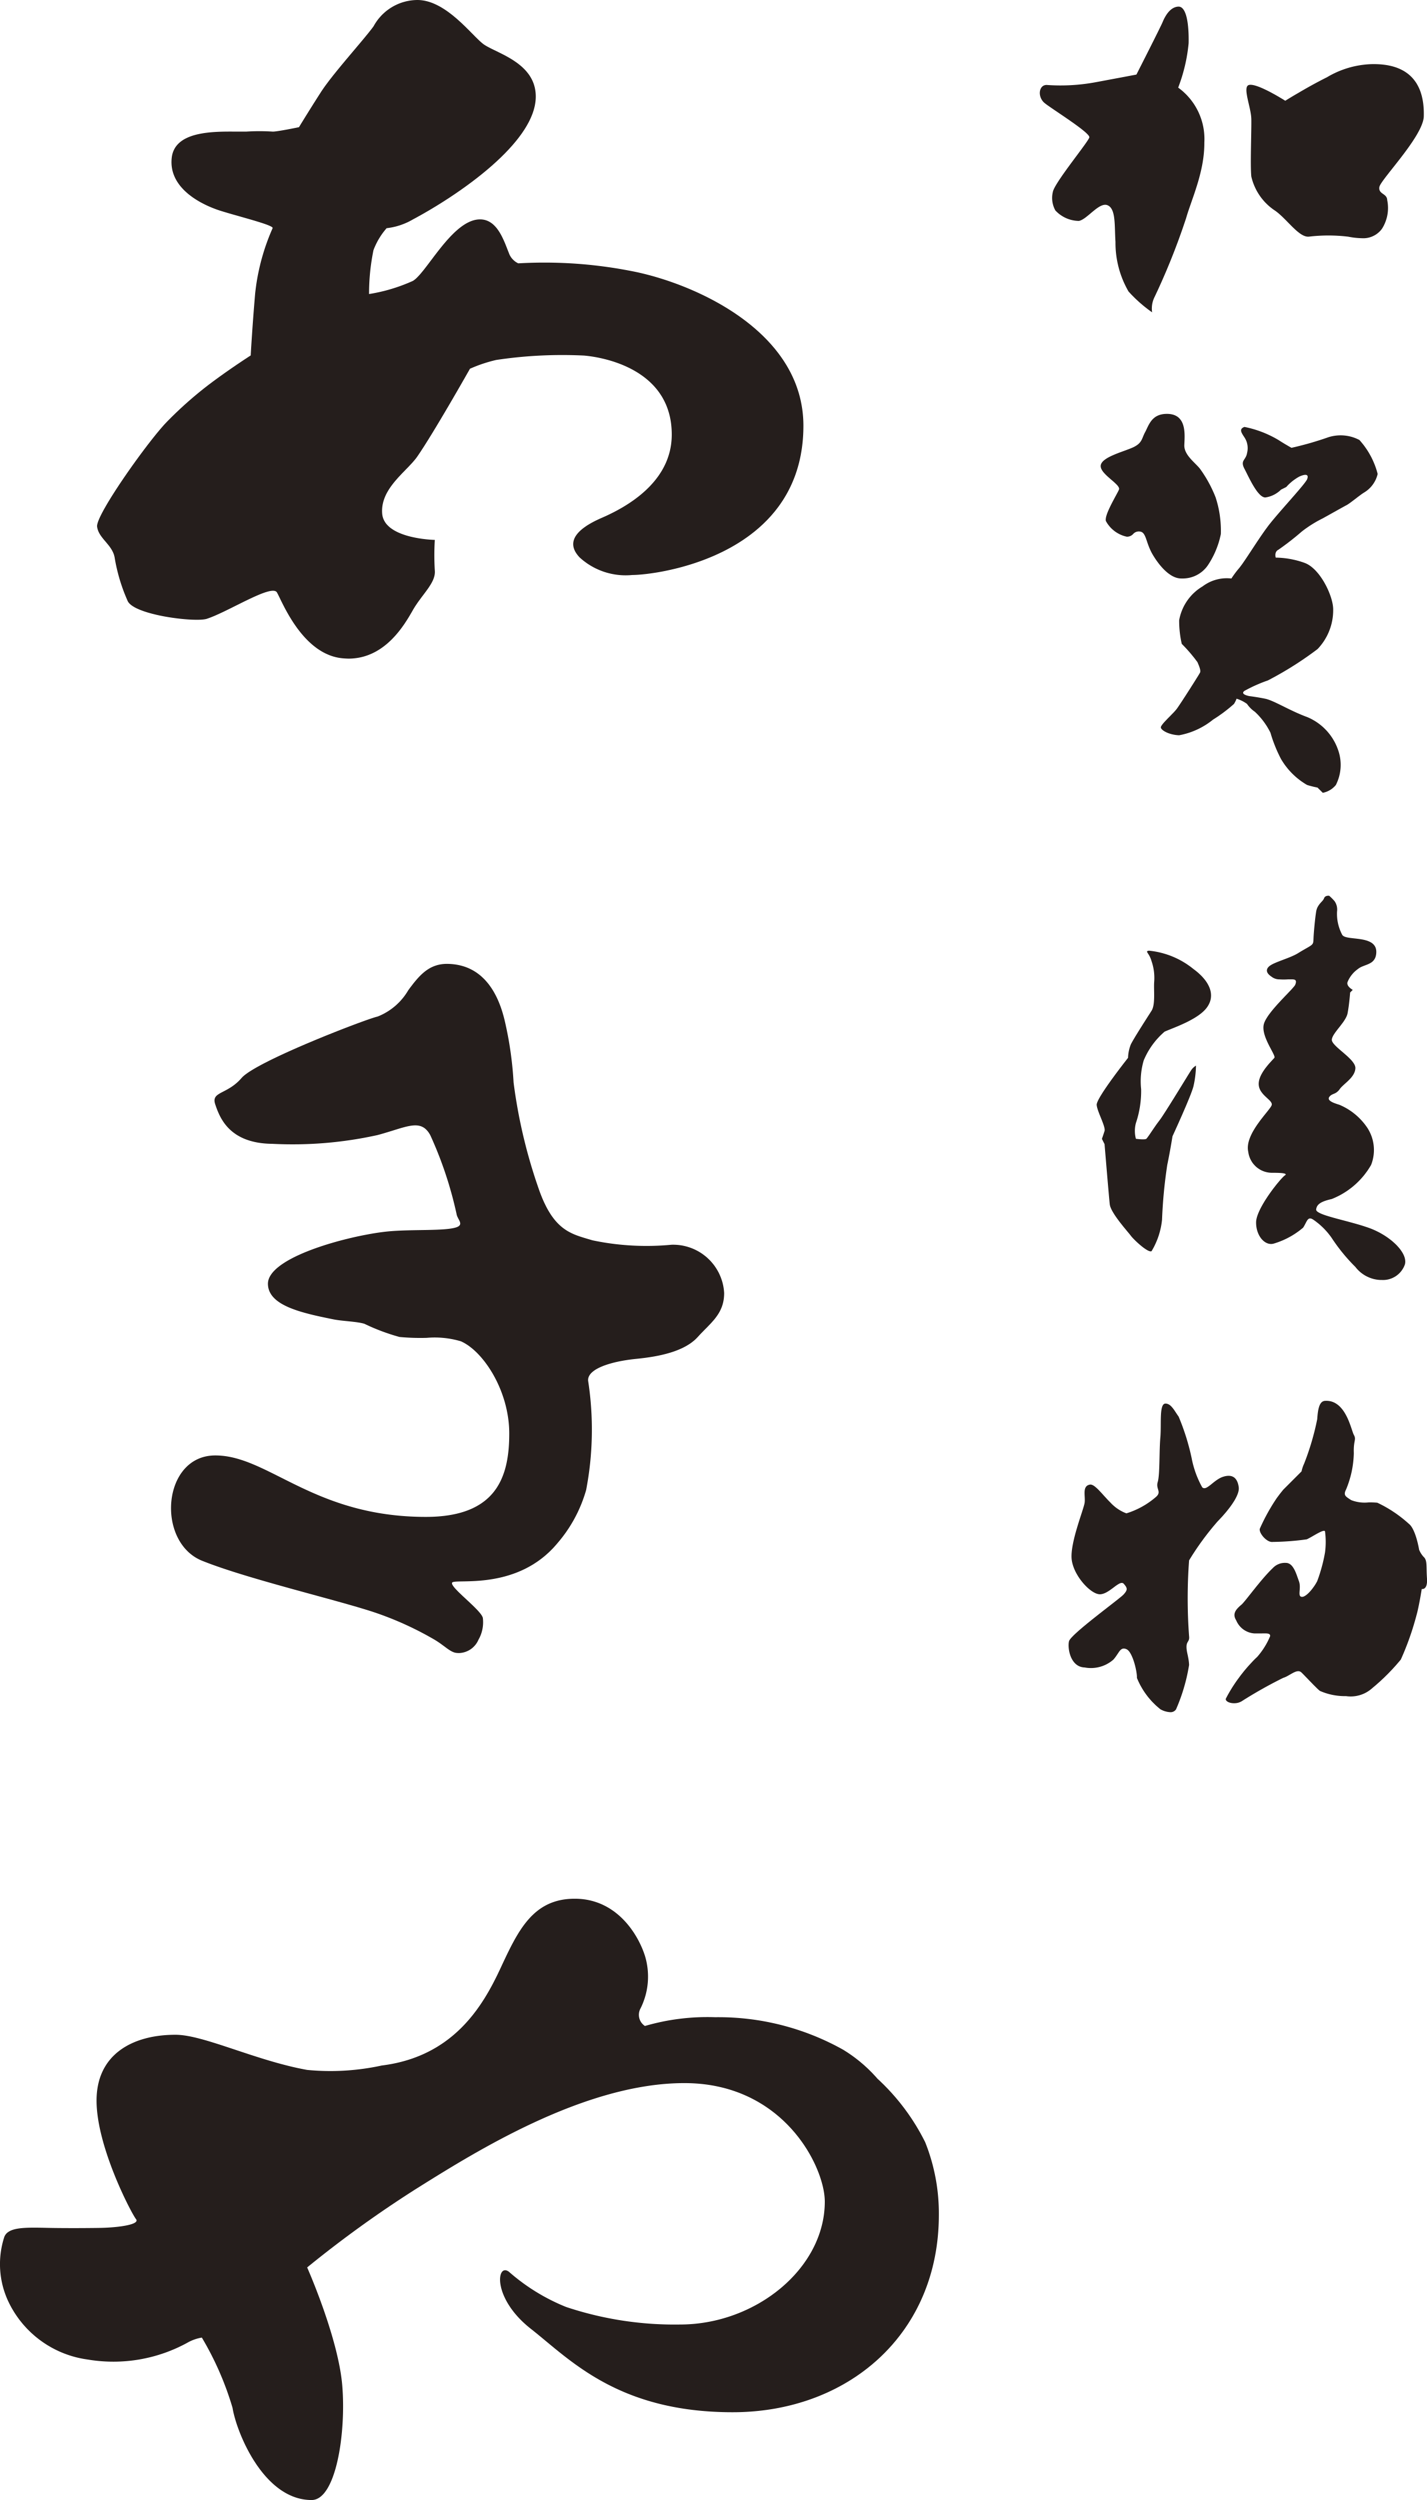
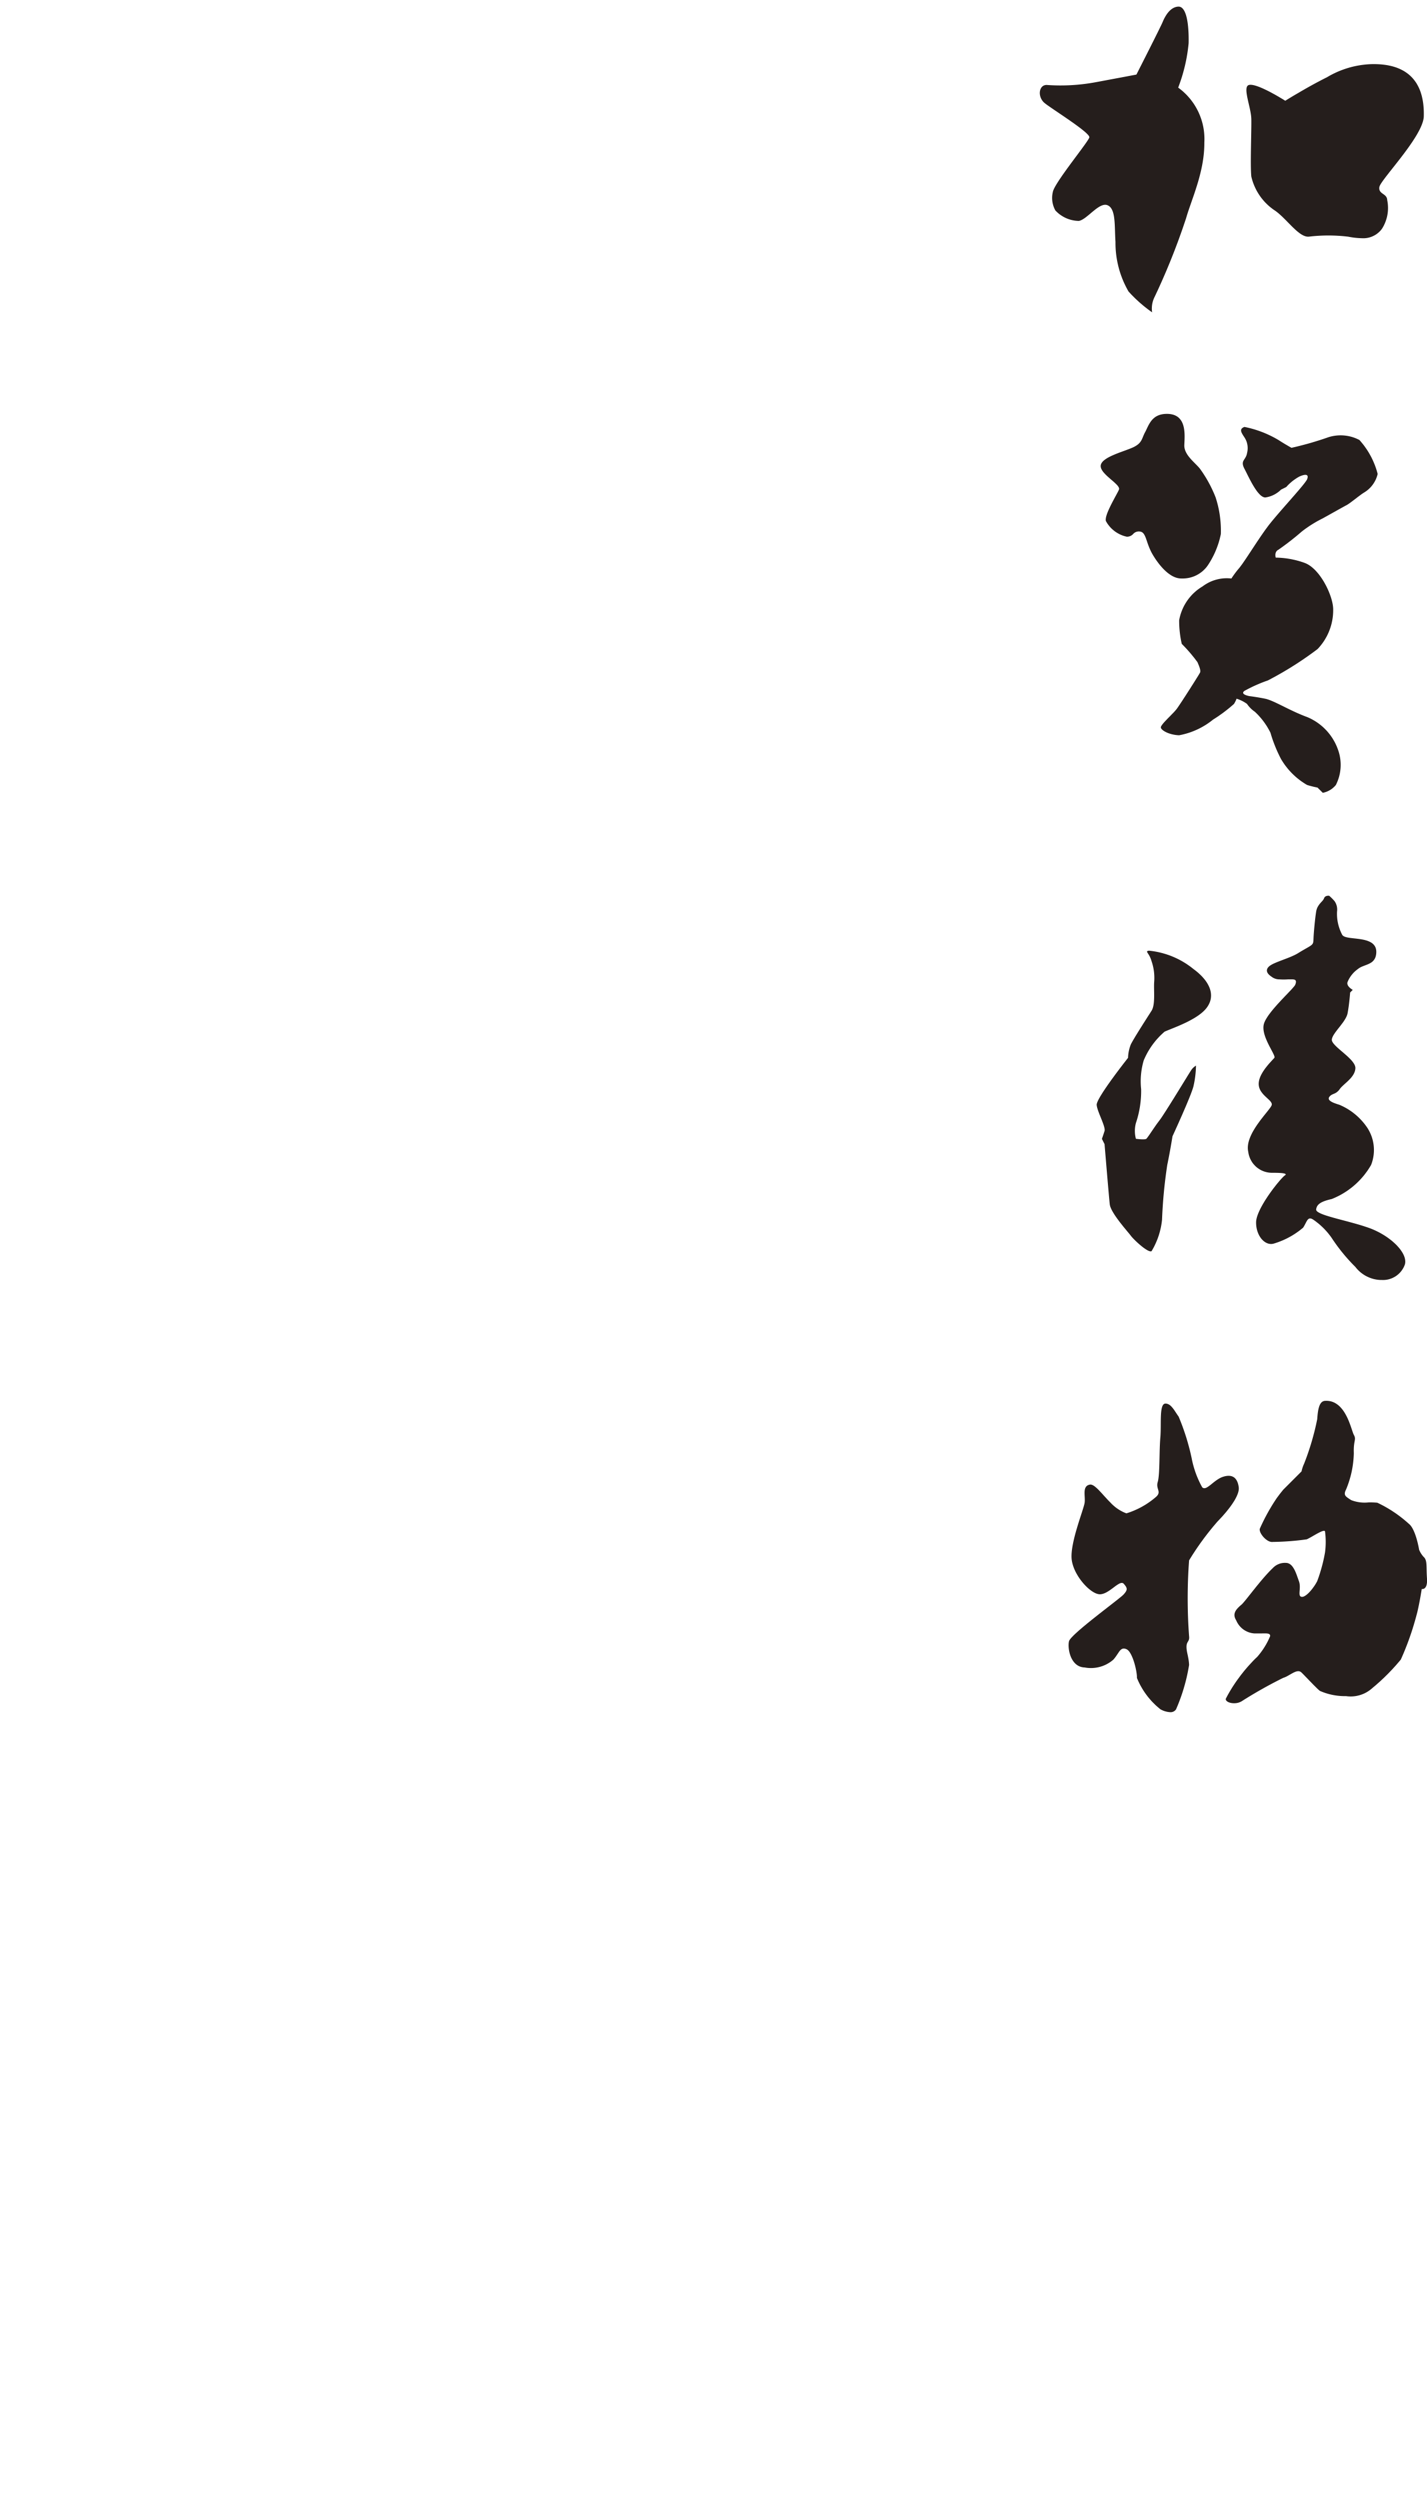
<svg xmlns="http://www.w3.org/2000/svg" width="101.529" height="177.801" viewBox="0 0 101.529 177.801">
  <g id="グループ_1" data-name="グループ 1" transform="translate(-139.63 -74.085)">
    <path id="合体_1" data-name="合体 1" d="M8.581,121.091a5.453,5.453,0,0,1-1.673-2.232c.032-.374-.293-1.848-.744-2.042s-.511.275-.929.742a2.423,2.423,0,0,1-2.044.559c-1.01-.032-1.231-1.358-1.116-1.86s3.638-3.038,3.9-3.345.289-.416,0-.744-1,.712-1.675.744-1.987-1.4-2.042-2.6.857-3.419.929-3.9-.2-1.19.372-1.3c.344-.067.873.691,1.488,1.3a2.93,2.93,0,0,0,1.113.744,5.812,5.812,0,0,0,2.044-1.116c.527-.414.025-.584.185-1.113s.1-2.174.187-3.16-.1-2.428.374-2.419c.4.012.619.5.929.931a16.4,16.4,0,0,1,.929,2.973,6.9,6.9,0,0,0,.744,2.047c.3.312.806-.524,1.488-.744s1.028.095,1.113.744-.859,1.774-1.488,2.414a19.845,19.845,0,0,0-2.044,2.788,36.549,36.549,0,0,0,0,5.394c.048.383-.18.353-.185.742s.159.714.185,1.3a13.005,13.005,0,0,1-.929,3.16.465.465,0,0,1-.424.2A1.571,1.571,0,0,1,8.581,121.091Zm4.648-.742a10.679,10.679,0,0,1,.929-1.49,11.236,11.236,0,0,1,.929-1.113,5.256,5.256,0,0,1,.372-.372,5.314,5.314,0,0,0,.929-1.485c.014-.213-.217-.2-.638-.192-.139,0-.3,0-.476,0a1.505,1.505,0,0,1-1.3-.929c-.293-.462-.037-.772.372-1.116.273-.229,1.381-1.8,2.229-2.6a1.176,1.176,0,0,1,.931-.372c.543,0,.744.8.929,1.3s-.12,1.056.185,1.113.857-.61,1.116-1.113a11.512,11.512,0,0,0,.557-2.047,5.685,5.685,0,0,0,0-1.485c-.044-.226-.938.4-1.3.557a19.038,19.038,0,0,1-2.416.185c-.411.058-.984-.605-.929-.929a13.958,13.958,0,0,1,1.113-2.044c.194-.3.561-.744.561-.744l1.3-1.3a2.449,2.449,0,0,1,.187-.559,18.645,18.645,0,0,0,.929-3.158c.046-.656.129-1.277.557-1.3,1.478-.09,1.848,2.056,2.047,2.416s-.037.39,0,1.3a7.1,7.1,0,0,1-.557,2.6c-.2.4-.032.485.37.744a2.616,2.616,0,0,0,1.224.164,5.374,5.374,0,0,1,.635.021,9.089,9.089,0,0,1,2.232,1.49c.478.351.721,1.721.742,1.857a1.692,1.692,0,0,0,.372.557c.21.259.129.635.187,1.485s-.372.746-.372.746-.208,1.3-.372,1.857a20.138,20.138,0,0,1-1.116,3.16,14.966,14.966,0,0,1-2.044,2.044,2.285,2.285,0,0,1-1.857.559,4.409,4.409,0,0,1-1.862-.374c-.252-.2-.975-.98-1.3-1.3s-.832.236-1.3.372a31.585,31.585,0,0,0-2.975,1.675,1.027,1.027,0,0,1-.518.133C13.5,120.667,13.209,120.524,13.229,120.349Zm9.222-30.718a12.746,12.746,0,0,1-1.675-2.047,5.074,5.074,0,0,0-1.3-1.3c-.437-.312-.469.162-.744.557a5.718,5.718,0,0,1-2.044,1.118c-.617.222-1.3-.48-1.3-1.49s1.76-3.16,2.047-3.345-.508-.187-.933-.187a1.7,1.7,0,0,1-1.67-1.485c-.3-1.294,1.6-2.985,1.67-3.345s-.924-.7-.929-1.488.98-1.679,1.116-1.86-.993-1.543-.744-2.414,2.118-2.493,2.232-2.791.009-.363-.185-.372c-.081,0-.21,0-.353,0a4.265,4.265,0,0,1-.578,0A.906.906,0,0,1,16.5,69c-.277-.182-.511-.448-.185-.744s1.469-.575,2.047-.931.748-.423.929-.557.171-.222.185-.557.1-1.335.187-1.857.476-.7.557-.933.372-.185.372-.185a4.606,4.606,0,0,1,.372.372,1.046,1.046,0,0,1,.185.746,3.159,3.159,0,0,0,.374,1.67c.291.448,2.525-.055,2.414,1.3-.069.864-.864.755-1.3,1.118a2.11,2.11,0,0,0-.742.929c-.106.3.37.557.37.557l-.185.187s-.062.862-.185,1.485-1.072,1.386-1.118,1.86,1.709,1.375,1.675,2.044-.834,1.086-1.118,1.488-.545.273-.742.557.453.464.742.559A4.491,4.491,0,0,1,23.2,79.591a2.887,2.887,0,0,1,.37,2.788A5.6,5.6,0,0,1,20.776,84.8c-.693.162-1.067.335-1.114.742s2.167.755,3.717,1.3,2.811,1.781,2.6,2.6a1.646,1.646,0,0,1-1.675,1.116l-.1,0A2.368,2.368,0,0,1,22.451,89.631ZM6.465,87.4c-.247-.328-1.425-1.617-1.49-2.229s-.37-4.274-.37-4.274l-.187-.372s.09-.249.187-.557-.522-1.375-.559-1.86,2.232-3.347,2.232-3.347a2.808,2.808,0,0,1,.187-.929c.173-.386,1.2-1.971,1.485-2.419s.143-1.5.187-2.042a3.655,3.655,0,0,0-.187-1.485c-.171-.605-.508-.7-.185-.746a5.929,5.929,0,0,1,3.16,1.3c1.224.894,1.6,1.929.929,2.786S9.4,72.657,8.879,72.9a5.458,5.458,0,0,0-1.485,2.042,5.242,5.242,0,0,0-.185,2.047A7.113,7.113,0,0,1,6.837,79.4a2.169,2.169,0,0,0,0,1.118s.631.092.742,0,.58-.855.929-1.3,2.044-3.246,2.232-3.532a1.083,1.083,0,0,1,.372-.372,7.01,7.01,0,0,1-.185,1.49c-.183.712-1.485,3.532-1.485,3.532s-.185,1.146-.374,2.042a34.944,34.944,0,0,0-.372,3.9,5.368,5.368,0,0,1-.744,2.232.109.109,0,0,1-.06.015C7.583,88.531,6.692,87.706,6.465,87.4ZM19.758,55.541a6.633,6.633,0,0,1-.744-.187A5.11,5.11,0,0,1,17.156,53.5a10.145,10.145,0,0,1-.746-1.86A5.116,5.116,0,0,0,15.3,50.149a2.1,2.1,0,0,1-.557-.557A2.514,2.514,0,0,0,14,49.22a2.012,2.012,0,0,1-.185.372,10.834,10.834,0,0,1-1.49,1.116,5.374,5.374,0,0,1-2.414,1.113c-.707-.025-1.284-.353-1.3-.557s.85-.952,1.116-1.3,1.6-2.449,1.673-2.6-.069-.474-.185-.744a11.1,11.1,0,0,0-1.116-1.3,7.483,7.483,0,0,1-.185-1.675,3.507,3.507,0,0,1,1.673-2.416,2.842,2.842,0,0,1,2.044-.557,6.925,6.925,0,0,1,.557-.746c.434-.531,1.326-2.019,2.044-2.971s2.65-2.992,2.788-3.347-.111-.386-.557-.185a3.468,3.468,0,0,0-.929.742l-.372.187a1.985,1.985,0,0,1-1.116.557c-.545,0-1.171-1.439-1.488-2.044s.1-.589.187-1.116a1.384,1.384,0,0,0-.187-1.116c-.213-.326-.407-.591,0-.742a7.652,7.652,0,0,1,2.419.929c.43.28.929.557.929.557a23.109,23.109,0,0,0,2.6-.744,2.866,2.866,0,0,1,2.232.187,5.711,5.711,0,0,1,1.3,2.416,2.092,2.092,0,0,1-.931,1.3c-.36.213-1,.772-1.3.929s-.9.5-1.675.929a8.735,8.735,0,0,0-1.488.933,19.332,19.332,0,0,1-1.67,1.3c-.316.159-.189.559-.189.559a6.273,6.273,0,0,1,2.047.372c1.123.4,2.061,2.4,2.042,3.345a4,4,0,0,1-1.113,2.788,24.633,24.633,0,0,1-3.532,2.229,10.586,10.586,0,0,0-1.673.746c-.335.256.372.372.372.372s.5.058,1.116.185,1.746.852,2.973,1.3a3.916,3.916,0,0,1,2.232,2.419,3.159,3.159,0,0,1-.185,2.414,1.578,1.578,0,0,1-.931.557ZM8.048,39c-.524-.878-.455-1.619-.931-1.67a.535.535,0,0,0-.48.182.593.593,0,0,1-.448.187A2.219,2.219,0,0,1,4.7,36.582c-.12-.437.779-1.869.931-2.232s-1.3-1.065-1.3-1.673,1.5-.984,2.232-1.3.672-.638.929-1.113.45-1.273,1.49-1.3c1.529-.044,1.321,1.532,1.3,2.229s.772,1.238,1.113,1.673a9.051,9.051,0,0,1,1.116,2.044,7.649,7.649,0,0,1,.37,2.6,6.223,6.223,0,0,1-.929,2.229,2.171,2.171,0,0,1-1.857.931h-.04C9.312,40.671,8.563,39.86,8.048,39ZM6.313,20.261a6.891,6.891,0,0,1-.929-3.532c-.079-1.132.042-2.338-.557-2.6s-1.446,1-2.047,1.113A2.333,2.333,0,0,1,1.11,14.5a1.812,1.812,0,0,1-.187-1.3c.085-.635,2.527-3.574,2.6-3.9S.946,7.335.366,6.878-.07,5.5.551,5.575A13.671,13.671,0,0,0,3.9,5.39c1.2-.222,2.973-.557,2.973-.557S8.57,1.5,8.731,1.114,9.237.04,9.845,0s.769,1.317.744,2.6a11.9,11.9,0,0,1-.744,3.16,4.512,4.512,0,0,1,1.862,3.9c.014,2.1-.9,4-1.3,5.39a48.03,48.03,0,0,1-2.229,5.574,1.842,1.842,0,0,0-.187,1.118A9.941,9.941,0,0,1,6.313,20.261Zm15.616-3.9a11.6,11.6,0,0,0-2.791,0c-.718.058-1.571-1.282-2.414-1.86a3.96,3.96,0,0,1-1.675-2.416c-.088-.8.018-3.25,0-4.089s-.64-2.264-.185-2.419c.561-.185,2.6,1.118,2.6,1.118s.4-.252.929-.557c.3-.176,1.035-.612,2.044-1.118A6.6,6.6,0,0,1,23.6,4.09c3.428-.076,3.756,2.308,3.719,3.717s-3.072,4.5-3.16,5.02.55.45.557.931a2.754,2.754,0,0,1-.372,2.042,1.642,1.642,0,0,1-1.436.67A5.525,5.525,0,0,1,21.929,16.359Z" transform="translate(213.611 74.556)" fill="#251e1c" />
-     <path id="合体_2" data-name="合体 2" d="M16.546,171.247a21.857,21.857,0,0,0-2.185-5,3.114,3.114,0,0,0-.936.314,10.958,10.958,0,0,1-7.18,1.247,7.333,7.333,0,0,1-5.618-4.057,6.239,6.239,0,0,1-.314-4.683c.293-.691,1.474-.661,3.121-.624,1.338.03,3.144.012,3.747,0,1.349-.03,2.8-.252,2.495-.624s-2.807-5.117-2.807-8.427,2.585-4.683,5.618-4.683c2.007,0,5.72,1.846,9.363,2.5a17.145,17.145,0,0,0,5.306-.312c5.092-.633,7.187-4.207,8.43-6.868s2.294-4.995,5.306-4.995,4.528,2.585,4.994,4.059a5.06,5.06,0,0,1-.314,3.745.946.946,0,0,0,.314,1.247,15.858,15.858,0,0,1,4.992-.624,18.171,18.171,0,0,1,9.107,2.31,10.406,10.406,0,0,1,2.444,2.061,15.493,15.493,0,0,1,3.4,4.526,13.662,13.662,0,0,1,.97,5.149c0,8.529-6.487,14.048-14.669,14.048s-11.583-3.754-14.36-5.932-2.442-4.727-1.559-4.057a14.188,14.188,0,0,0,4.059,2.5,24.386,24.386,0,0,0,8.113,1.25c5.4,0,10.3-4,10.3-8.739,0-2.46-2.913-8.43-9.989-8.43s-14.8,4.837-19.04,7.492a81.109,81.109,0,0,0-7.8,5.618s2.225,5.011,2.5,8.427-.464,8.115-2.183,8.115C18.741,177.8,16.816,172.947,16.546,171.247Zm15.942-53.692c-.455-.042-.834-.5-1.562-.936a23.211,23.211,0,0,0-4.057-1.871c-2.546-.889-9.187-2.419-12.486-3.747s-2.851-7.492.936-7.492S22.3,107.88,30.3,107.88c5.057,0,5.932-2.878,5.932-5.93s-1.848-5.858-3.435-6.556a6.506,6.506,0,0,0-2.435-.247,15.892,15.892,0,0,1-1.934-.062,14.627,14.627,0,0,1-2.5-.938c-.524-.162-1.545-.185-2.185-.312-2.34-.469-4.632-.986-4.68-2.5-.065-1.922,5.72-3.451,8.427-3.745,1.714-.185,4.158-.016,4.994-.31.559-.2.049-.573,0-.938a27.485,27.485,0,0,0-1.874-5.618c-.679-1.222-1.679-.554-3.745,0a27.964,27.964,0,0,1-7.494.624c-3.077-.032-3.742-1.878-4.057-2.807s.841-.677,1.874-1.876,9-4.241,9.677-4.368a4.381,4.381,0,0,0,2.183-1.873c.758-1.026,1.462-1.9,2.809-1.874,2.673.049,3.662,2.361,4.057,4.059a25.381,25.381,0,0,1,.626,4.371,37.176,37.176,0,0,0,1.871,7.8c1.044,2.809,2.292,2.992,3.747,3.431a18.679,18.679,0,0,0,5.618.314,3.636,3.636,0,0,1,3.747,3.435c0,1.5-.97,2.118-1.874,3.121s-2.638,1.388-4.371,1.559-3.509.691-3.433,1.562a22.762,22.762,0,0,1-.141,7.762,9.939,9.939,0,0,1-2.042,3.786c-2.865,3.451-7.316,2.483-7.494,2.807s2.033,1.91,2.185,2.5a2.5,2.5,0,0,1-.312,1.562,1.558,1.558,0,0,1-1.38.945C32.61,117.564,32.55,117.561,32.488,117.555Zm-8.1-70.736c-2.874-.259-4.318-4.05-4.683-4.683s-3.465,1.379-4.994,1.874c-.82.263-5.1-.254-5.618-1.247a12.61,12.61,0,0,1-.938-3.121c-.169-.919-1.141-1.347-1.247-2.188s3.694-6.177,5-7.489a27.625,27.625,0,0,1,2.807-2.5c1.465-1.125,3.121-2.185,3.121-2.185s.113-2.01.314-4.371a15.441,15.441,0,0,1,1.247-4.683c.1-.217-2.513-.852-3.745-1.247s-3.671-1.539-3.435-3.745c.2-1.9,2.888-1.885,4.576-1.874.273,0,.522,0,.73,0a14.309,14.309,0,0,1,1.874,0c.261.018,1.874-.314,1.874-.314s.718-1.183,1.562-2.495,3-3.659,3.745-4.68A3.573,3.573,0,0,1,29.693,0c2.035,0,3.833,2.472,4.68,3.121S38.12,4.415,38.12,6.866c0,3.324-5.69,7.115-8.741,8.739a4.753,4.753,0,0,1-1.871.624,5.088,5.088,0,0,0-.936,1.562,15.406,15.406,0,0,0-.314,3.121,12.219,12.219,0,0,0,3.121-.936c.966-.571,2.751-4.255,4.683-4.371,1.333-.079,1.8,1.55,2.188,2.5a1.3,1.3,0,0,0,.624.624,32.122,32.122,0,0,1,8.425.624c4.458.961,11.862,4.361,11.862,10.927,0,9.432-10.675,10.62-12.172,10.613a4.844,4.844,0,0,1-3.747-1.247c-.968-1.016-.384-1.966,1.559-2.811,1.781-.772,4.994-2.548,4.994-5.93,0-4.445-4.447-5.457-6.242-5.618a31.691,31.691,0,0,0-6.242.312,10.241,10.241,0,0,0-1.874.626s-2.546,4.509-3.745,6.242c-.732,1.058-2.643,2.248-2.5,4.059s3.745,1.871,3.745,1.871a17.877,17.877,0,0,0,0,2.183c.079.88-.922,1.693-1.562,2.811-.605,1.061-1.978,3.451-4.593,3.451C24.656,46.837,24.522,46.831,24.387,46.819Z" transform="translate(139.63 74.085)" fill="#251e1c" />
  </g>
</svg>